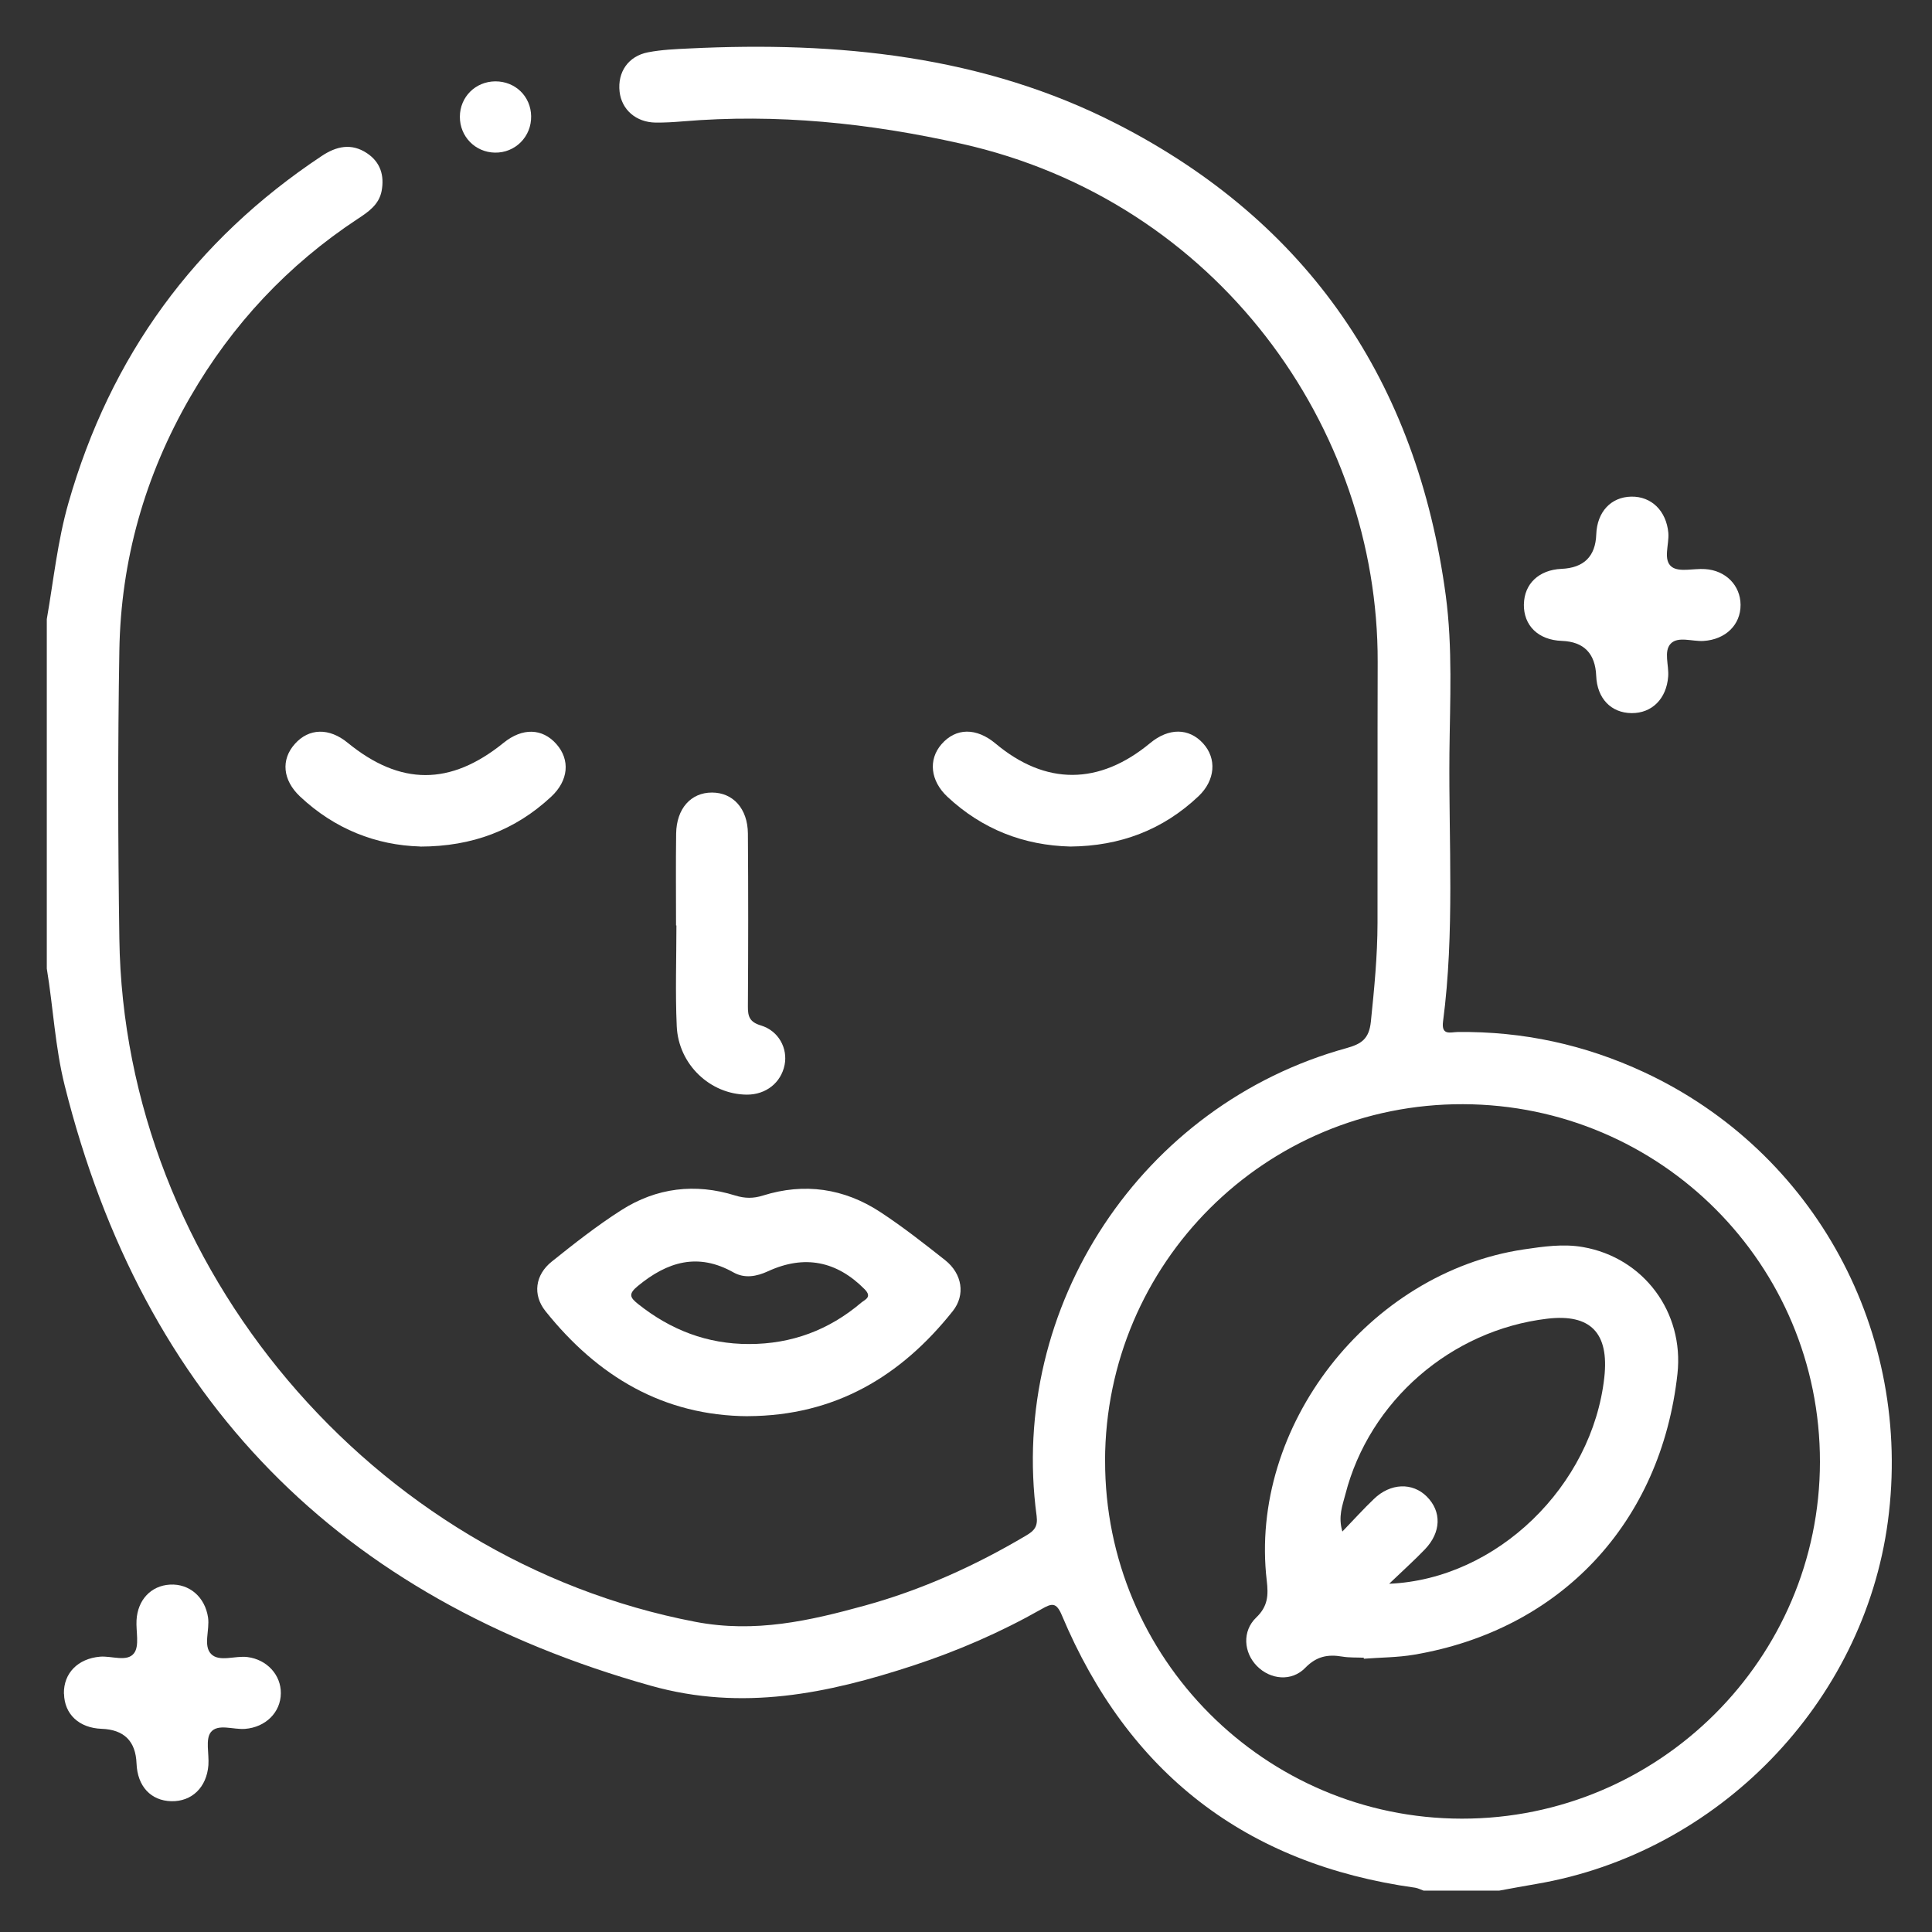
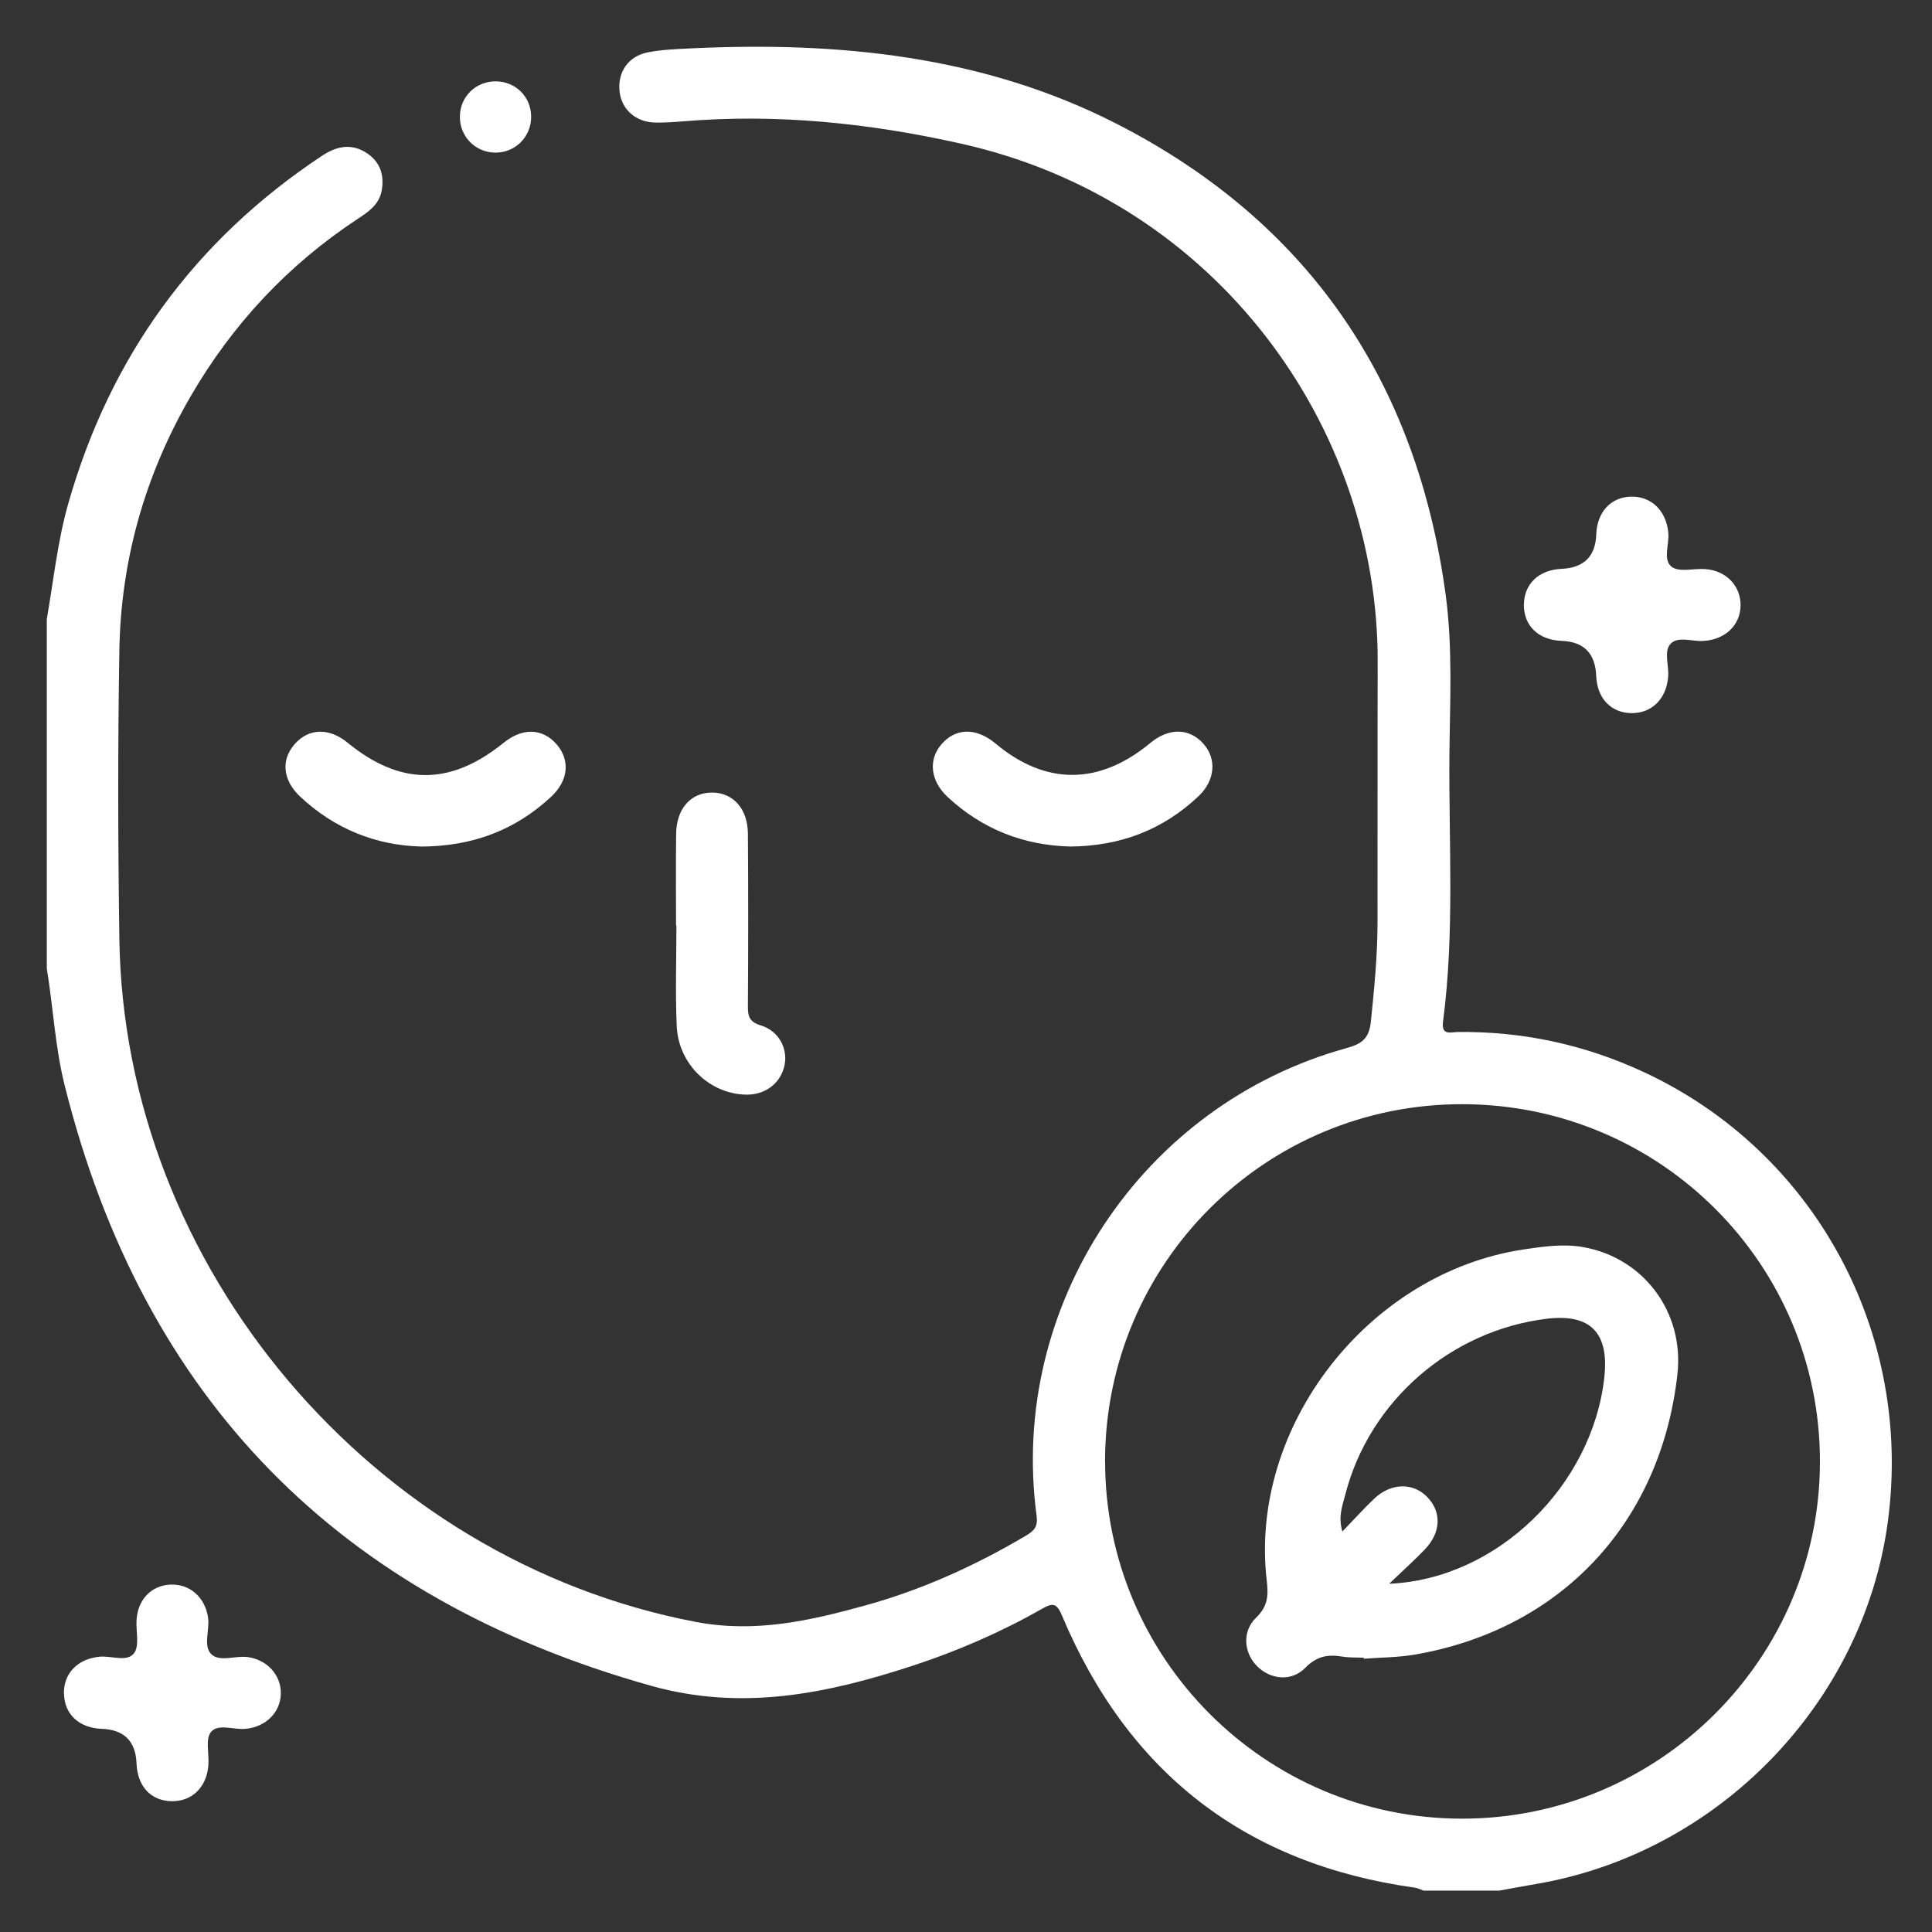
<svg xmlns="http://www.w3.org/2000/svg" width="36" height="36" viewBox="0 0 36 36" fill="none">
  <rect x="0" y="0" width="36" height="36" fill="#333333" stroke="none" />
  <path d="M0.872 11.537C0.998 10.814 1.072 10.083 1.275 9.373C2.056 6.639 3.624 4.481 5.994 2.907C6.268 2.724 6.548 2.662 6.837 2.854C7.089 3.021 7.165 3.271 7.111 3.558C7.063 3.812 6.865 3.948 6.666 4.078C5.363 4.937 4.327 6.046 3.546 7.396C2.7 8.859 2.252 10.439 2.224 12.122C2.194 13.912 2.198 15.702 2.224 17.491C2.31 23.617 6.937 29.067 12.955 30.22C14.068 30.434 15.086 30.201 16.117 29.917C17.176 29.625 18.174 29.174 19.121 28.612C19.273 28.523 19.341 28.445 19.316 28.248C18.789 24.34 21.273 20.584 25.087 19.531C25.368 19.453 25.51 19.36 25.544 19.038C25.607 18.425 25.667 17.815 25.668 17.198C25.671 15.576 25.666 13.955 25.671 12.333C25.683 7.969 22.686 3.746 17.914 2.678C16.199 2.293 14.473 2.114 12.718 2.262C12.55 2.276 12.383 2.286 12.215 2.284C11.852 2.279 11.583 2.044 11.545 1.708C11.504 1.344 11.707 1.044 12.078 0.974C12.329 0.926 12.588 0.915 12.846 0.903C15.61 0.768 18.326 1.035 20.815 2.311C24.384 4.139 26.403 7.116 26.939 11.091C27.07 12.071 27.018 13.057 27.008 14.041C26.993 15.706 27.107 17.375 26.889 19.034C26.854 19.303 27.03 19.232 27.16 19.23C28.376 19.215 29.534 19.466 30.637 19.98C33.818 21.462 35.647 24.83 35.178 28.348C34.727 31.733 32.016 34.528 28.625 35.105C28.395 35.144 28.166 35.187 27.936 35.229H26.526C26.474 35.21 26.424 35.184 26.371 35.175C23.208 34.736 21.019 33.032 19.786 30.098C19.681 29.848 19.596 29.876 19.408 29.983C18.648 30.414 17.849 30.761 17.019 31.034C15.422 31.558 13.832 31.89 12.131 31.412C6.322 29.782 2.67 26.079 1.205 20.225C1.026 19.51 0.992 18.773 0.872 18.048V11.537ZM20.592 27.217C20.584 30.89 23.566 33.885 27.238 33.888C30.91 33.893 33.909 30.906 33.912 27.24C33.916 23.563 30.945 20.585 27.261 20.575C23.581 20.564 20.599 23.535 20.591 27.216L20.592 27.217Z" fill="white" />
-   <path d="M13.94 26.389C12.361 26.381 11.136 25.647 10.164 24.431C9.922 24.128 9.97 23.756 10.282 23.507C10.7 23.172 11.125 22.838 11.576 22.55C12.232 22.131 12.954 22.043 13.701 22.277C13.88 22.332 14.037 22.334 14.217 22.277C14.989 22.035 15.727 22.143 16.399 22.582C16.819 22.857 17.217 23.17 17.611 23.481C17.931 23.735 17.993 24.13 17.753 24.431C16.784 25.65 15.557 26.38 13.941 26.388L13.94 26.389ZM13.959 25.044C14.75 25.044 15.445 24.785 16.047 24.274C16.118 24.214 16.257 24.172 16.111 24.023C15.593 23.499 14.991 23.375 14.311 23.688C14.096 23.787 13.875 23.826 13.668 23.71C13.004 23.336 12.435 23.51 11.885 23.963C11.701 24.114 11.741 24.179 11.892 24.3C12.498 24.782 13.179 25.046 13.959 25.044Z" fill="white" />
  <path d="M28.396 11.259C28.402 10.878 28.676 10.619 29.094 10.6C29.513 10.582 29.73 10.368 29.744 9.958C29.759 9.539 30.017 9.261 30.396 9.254C30.774 9.247 31.049 9.521 31.087 9.928C31.106 10.146 30.981 10.434 31.151 10.563C31.289 10.666 31.559 10.59 31.77 10.604C32.156 10.628 32.43 10.907 32.433 11.269C32.435 11.644 32.152 11.917 31.744 11.943C31.535 11.957 31.269 11.851 31.132 11.993C30.996 12.134 31.101 12.398 31.084 12.607C31.053 13.018 30.783 13.291 30.403 13.288C30.019 13.285 29.759 13.013 29.743 12.594C29.726 12.175 29.512 11.957 29.102 11.942C28.665 11.926 28.389 11.659 28.395 11.259H28.396Z" fill="white" />
  <path d="M12.597 17.242C12.597 16.672 12.591 16.102 12.599 15.532C12.606 15.066 12.874 14.768 13.266 14.768C13.658 14.768 13.932 15.066 13.936 15.532C13.944 16.605 13.943 17.68 13.936 18.753C13.934 18.942 13.969 19.045 14.179 19.108C14.51 19.209 14.681 19.535 14.62 19.843C14.553 20.176 14.272 20.398 13.918 20.397C13.236 20.394 12.641 19.836 12.61 19.121C12.582 18.497 12.604 17.869 12.604 17.244H12.597V17.242Z" fill="white" />
  <path d="M7.828 15.773C7.011 15.75 6.237 15.45 5.59 14.841C5.267 14.536 5.231 14.156 5.494 13.862C5.757 13.566 6.135 13.558 6.479 13.841C7.461 14.643 8.393 14.643 9.384 13.841C9.733 13.558 10.105 13.567 10.368 13.865C10.627 14.159 10.595 14.544 10.27 14.846C9.602 15.467 8.808 15.774 7.827 15.775L7.828 15.773Z" fill="white" />
  <path d="M19.946 15.774C19.078 15.753 18.305 15.454 17.656 14.849C17.335 14.55 17.294 14.155 17.543 13.868C17.811 13.559 18.193 13.555 18.552 13.856C19.485 14.637 20.482 14.633 21.432 13.846C21.777 13.56 22.154 13.562 22.418 13.852C22.676 14.135 22.646 14.539 22.333 14.836C21.669 15.464 20.874 15.766 19.945 15.774H19.946Z" fill="white" />
  <path d="M8.569 2.174C8.571 1.806 8.859 1.519 9.229 1.516C9.602 1.514 9.892 1.797 9.897 2.165C9.904 2.546 9.601 2.851 9.221 2.844C8.854 2.837 8.567 2.543 8.569 2.174Z" fill="white" />
  <path d="M1.191 31.559C1.184 31.176 1.453 30.906 1.862 30.87C2.08 30.851 2.368 30.975 2.497 30.806C2.602 30.669 2.532 30.4 2.544 30.19C2.565 29.811 2.814 29.547 3.166 29.527C3.529 29.506 3.822 29.76 3.877 30.142C3.91 30.372 3.783 30.666 3.934 30.82C4.086 30.975 4.381 30.847 4.612 30.877C4.973 30.923 5.237 31.209 5.233 31.552C5.23 31.91 4.947 32.185 4.567 32.215C4.348 32.233 4.06 32.112 3.929 32.276C3.824 32.408 3.899 32.681 3.883 32.892C3.851 33.305 3.575 33.571 3.193 33.563C2.81 33.554 2.56 33.284 2.544 32.859C2.528 32.444 2.312 32.229 1.894 32.214C1.475 32.199 1.2 31.943 1.193 31.561L1.191 31.559Z" fill="white" />
  <path d="M25.413 30.889C25.28 30.883 25.142 30.89 25.011 30.868C24.745 30.823 24.533 30.861 24.323 31.076C24.069 31.34 23.67 31.298 23.421 31.044C23.174 30.793 23.142 30.395 23.408 30.14C23.627 29.931 23.636 29.724 23.604 29.453C23.268 26.58 25.501 23.713 28.393 23.281C28.759 23.227 29.127 23.173 29.494 23.237C30.628 23.434 31.383 24.452 31.257 25.599C30.951 28.374 29.082 30.37 26.349 30.833C26.042 30.885 25.725 30.884 25.413 30.908C25.413 30.903 25.413 30.896 25.412 30.89L25.413 30.889ZM25.885 29.511C27.898 29.426 29.671 27.682 29.894 25.666C29.986 24.836 29.637 24.477 28.831 24.572C27.039 24.785 25.516 26.104 25.069 27.845C25.017 28.047 24.93 28.256 25.013 28.538C25.231 28.312 25.409 28.114 25.601 27.931C25.909 27.633 26.32 27.619 26.587 27.887C26.865 28.165 26.856 28.552 26.55 28.871C26.358 29.071 26.151 29.256 25.884 29.512L25.885 29.511Z" fill="white" />
</svg>